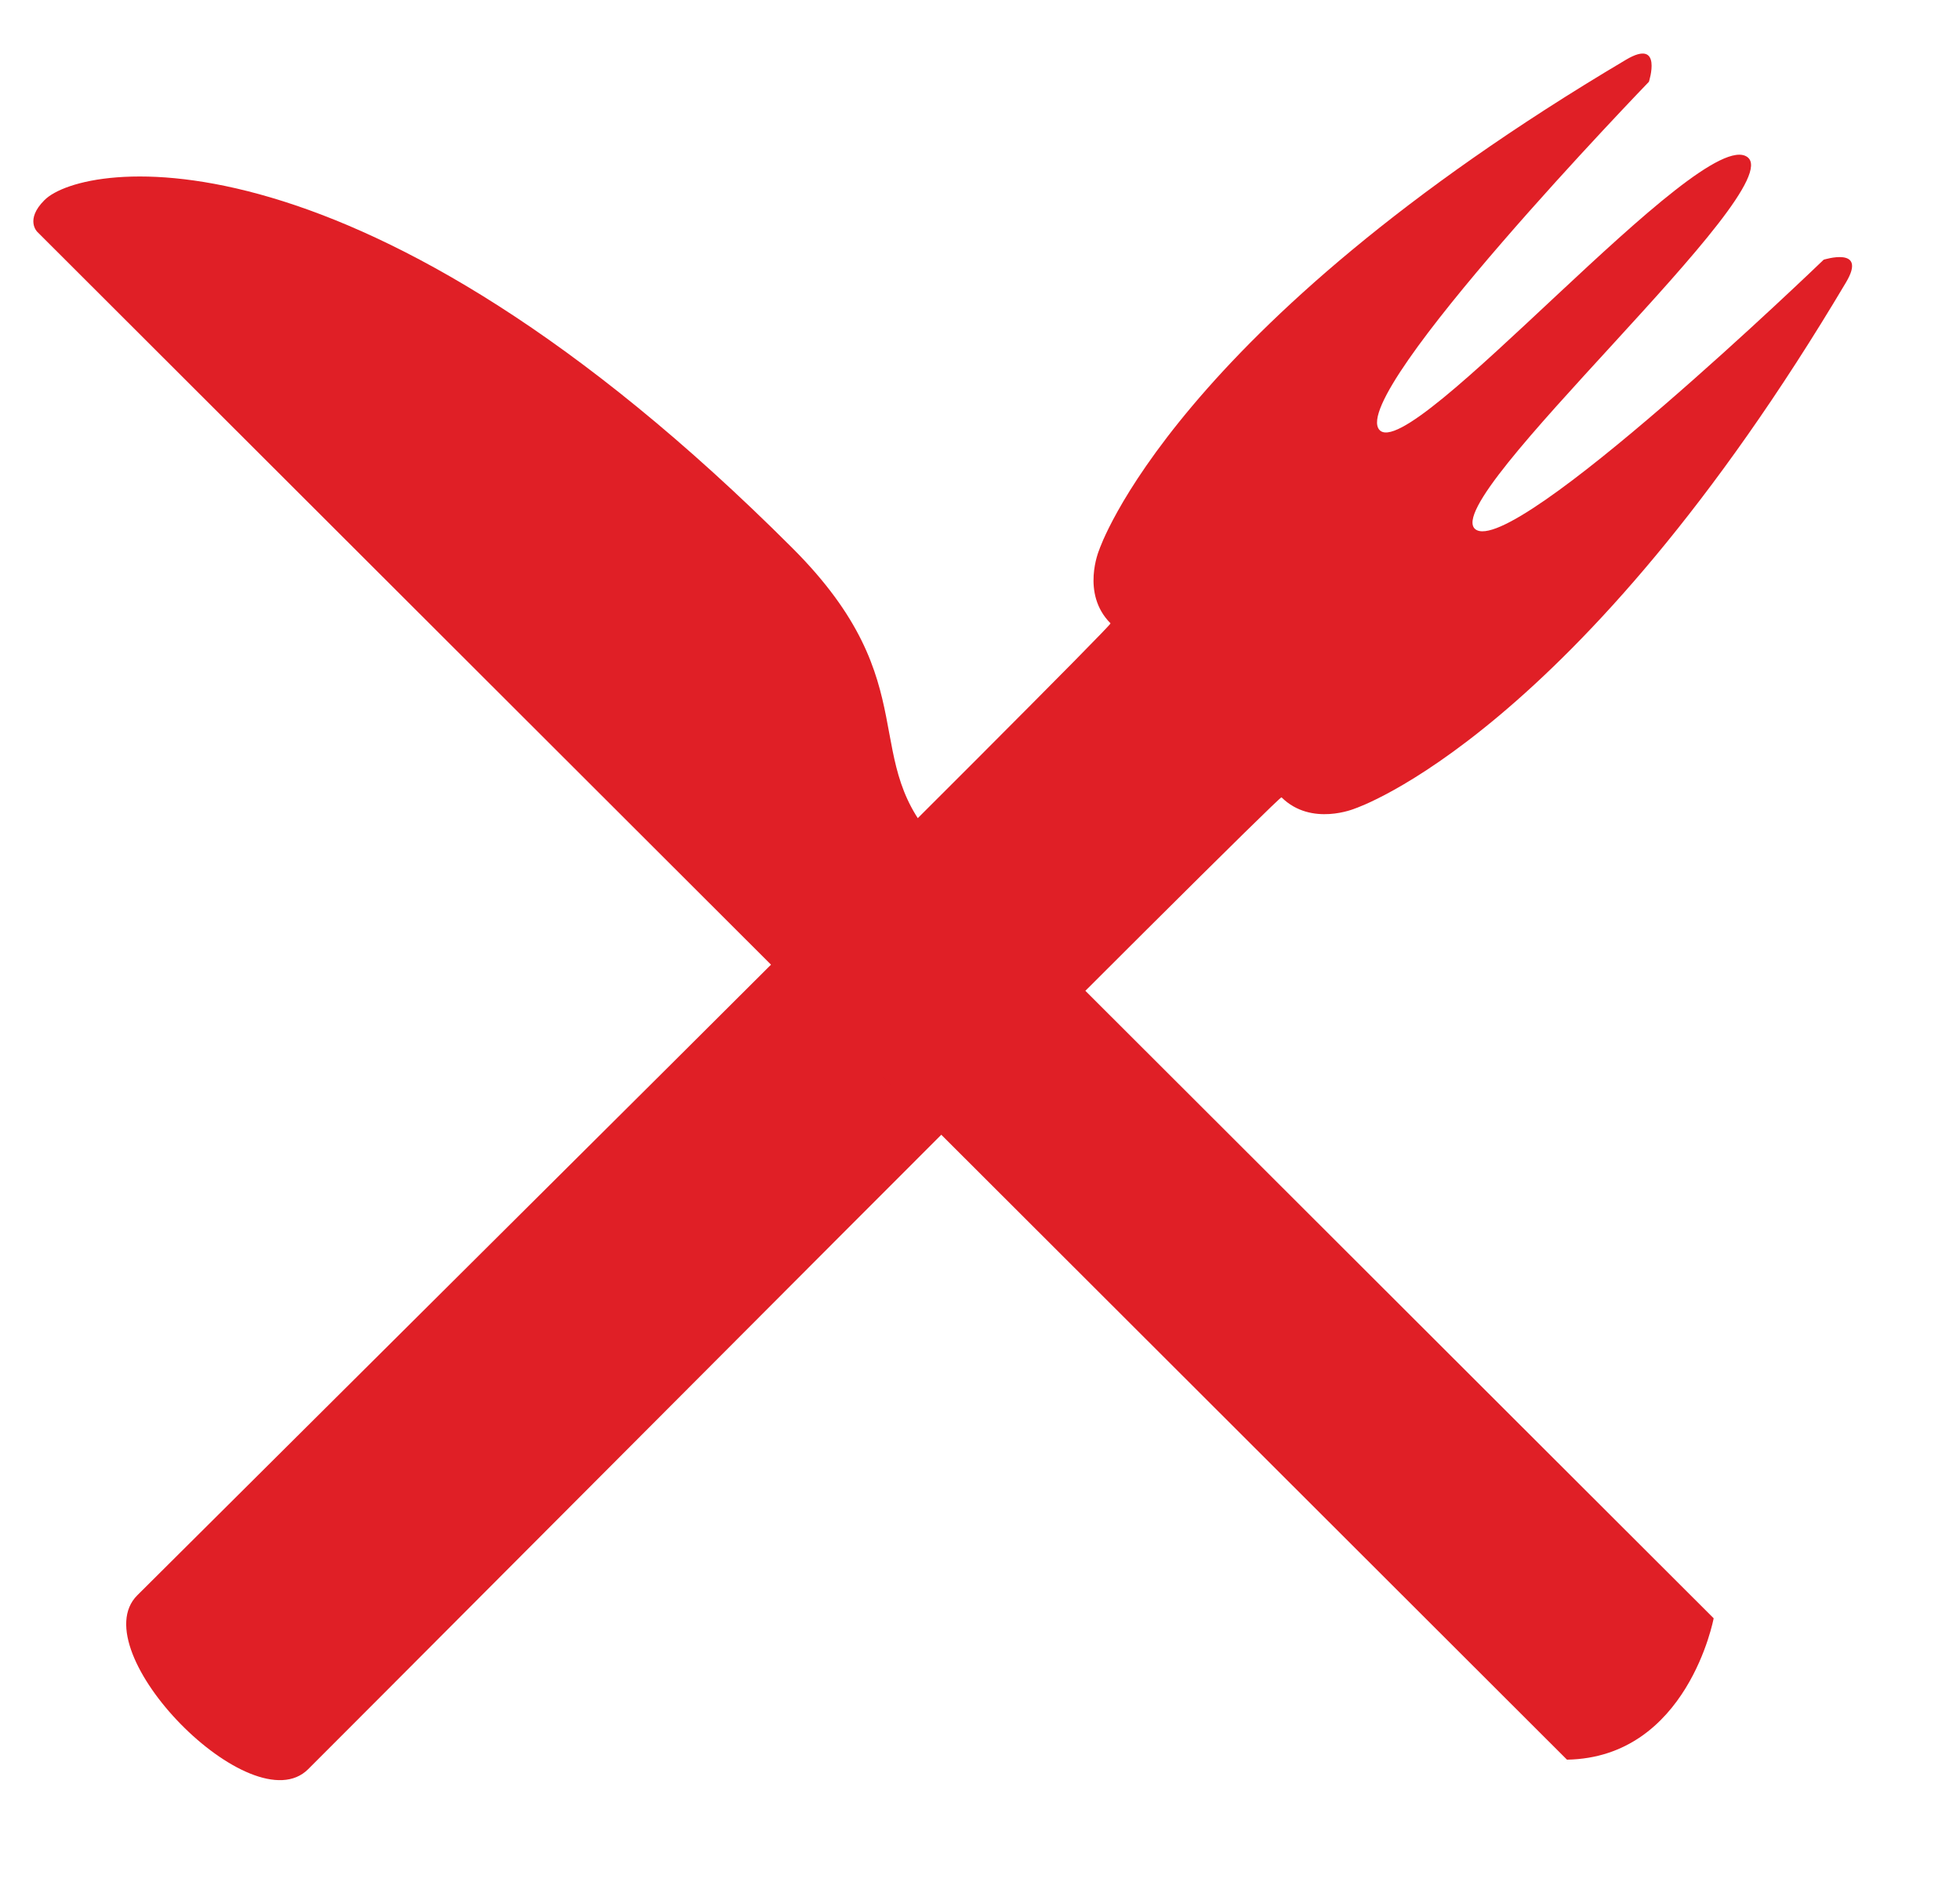
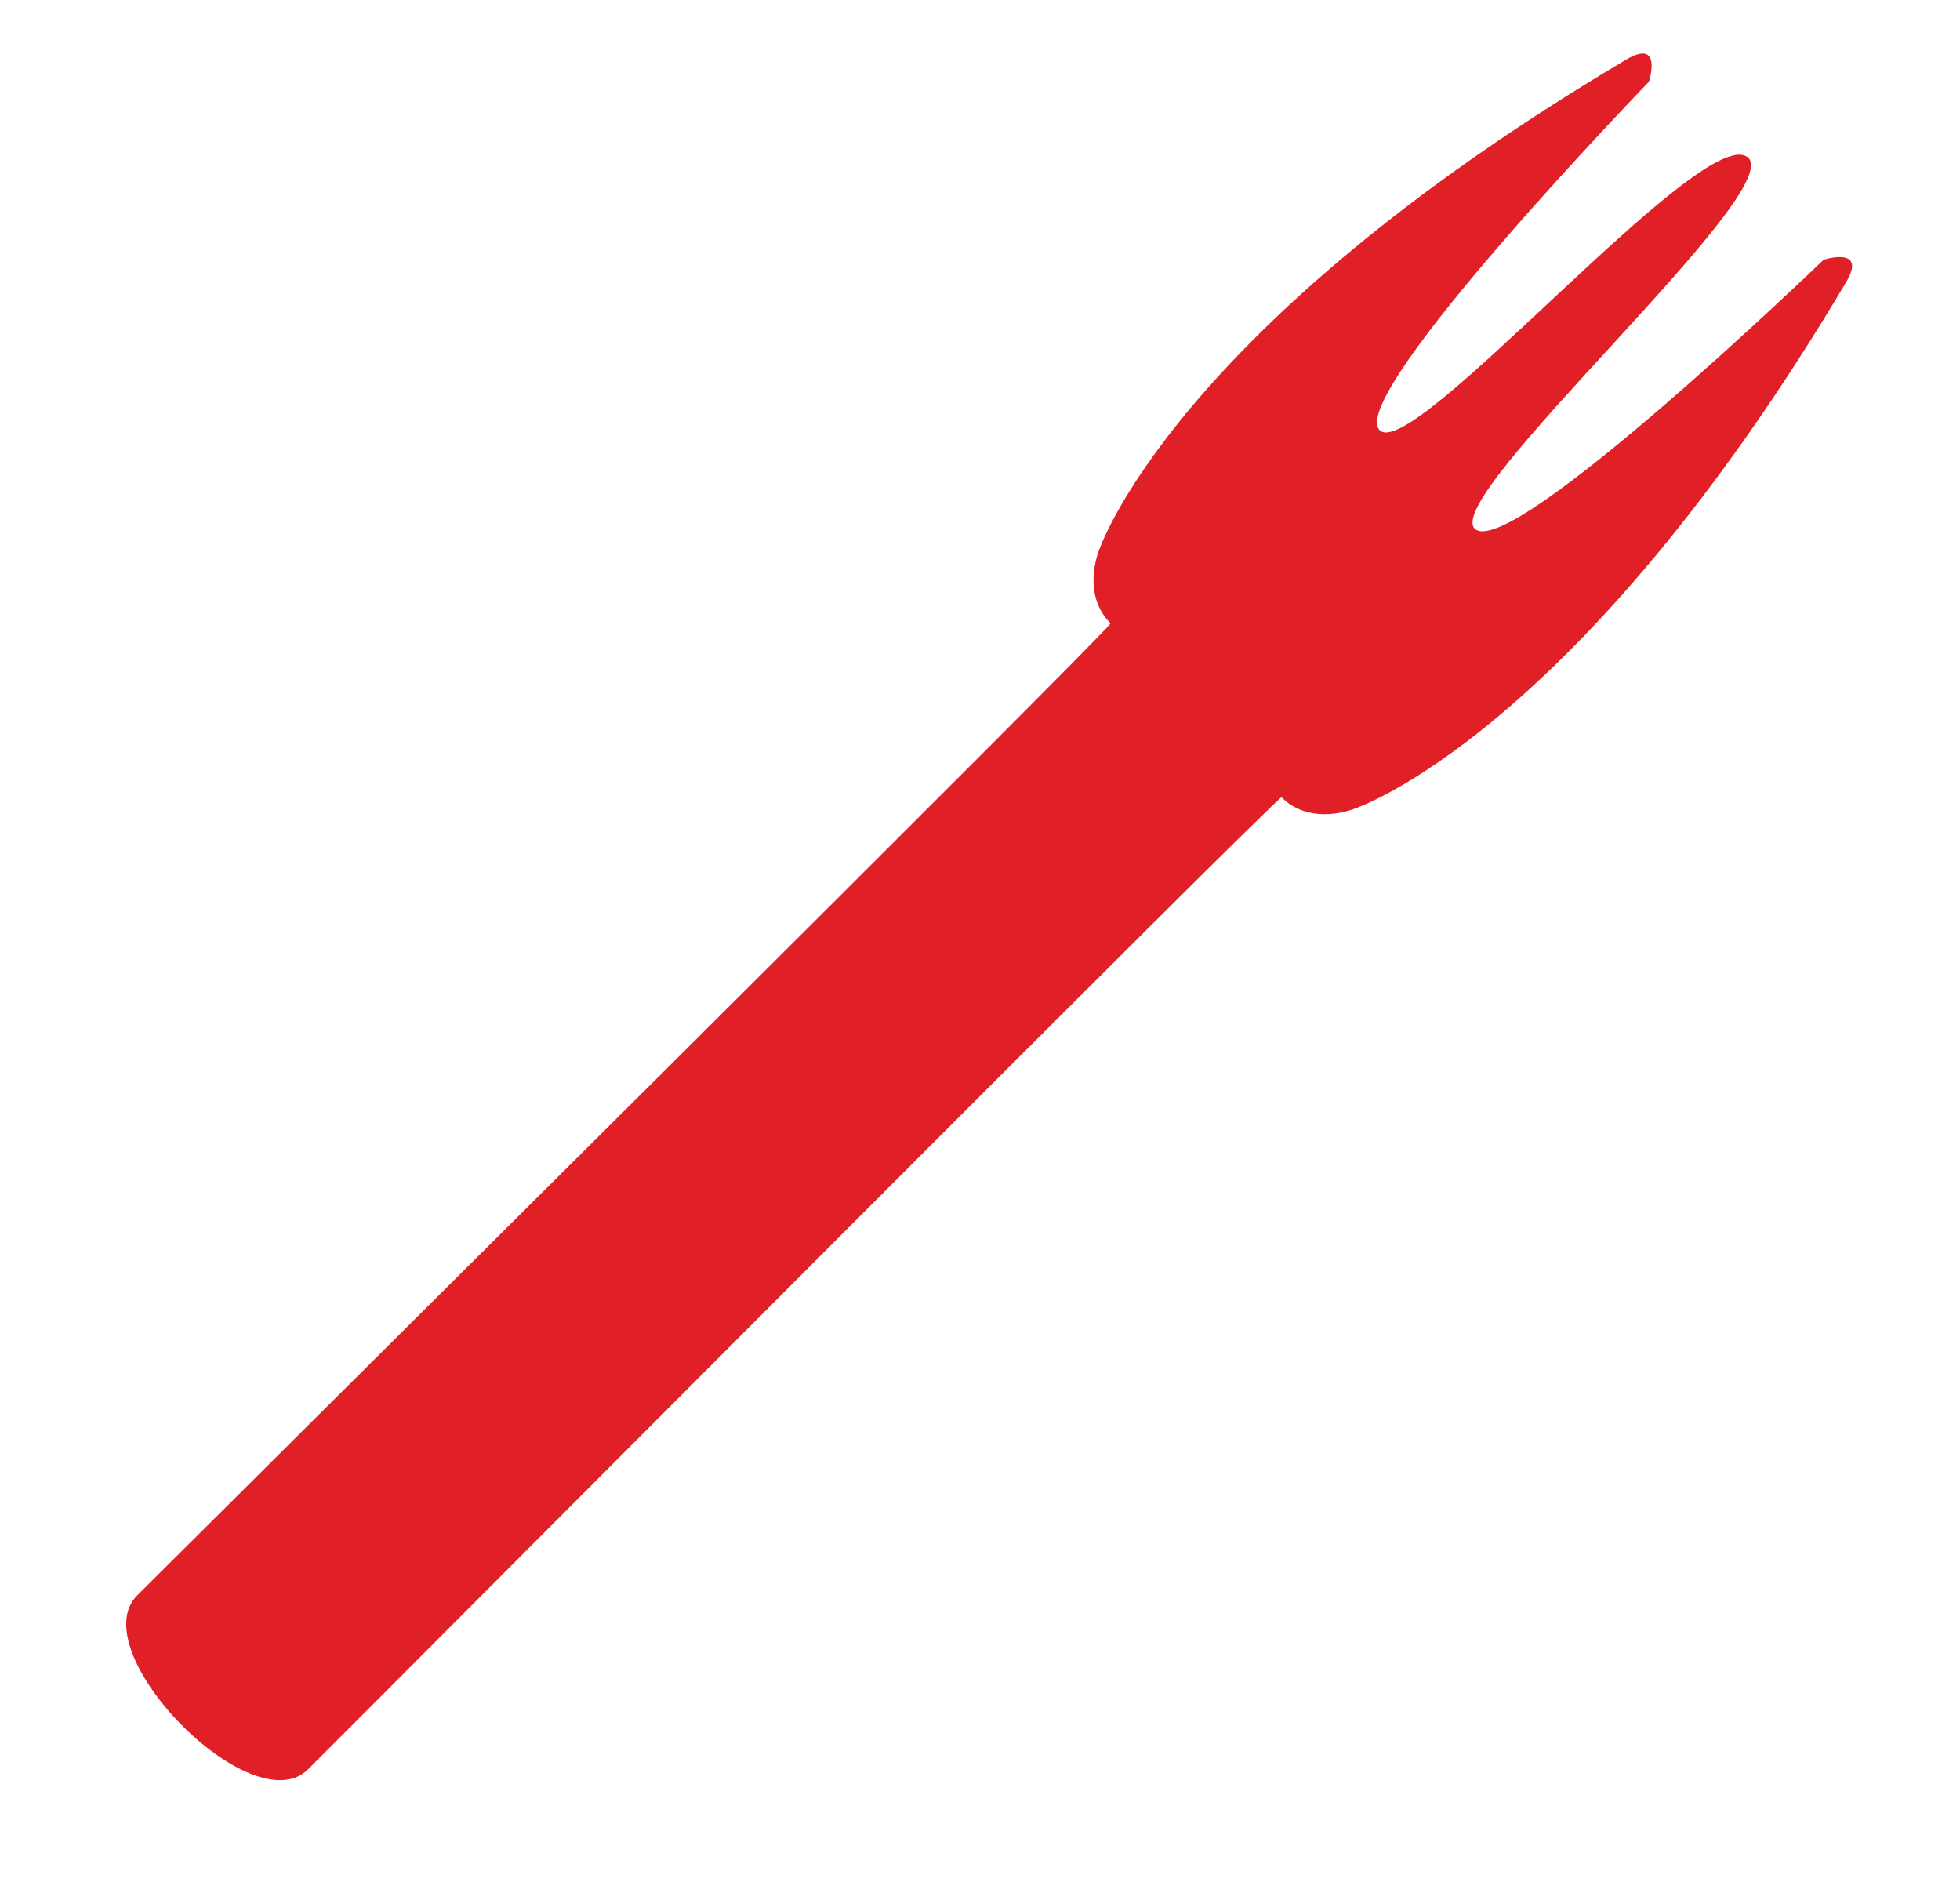
<svg xmlns="http://www.w3.org/2000/svg" width="25" height="24" viewBox="0 0 25 24" fill="none">
  <g id="Frame" clip-path="url(#clip0_1_3362)">
    <path id="Vector" d="M20.741 0.761C21.214 0.481 21.032 1.043 21.032 1.043C21.032 1.043 17.202 5.005 17.592 5.479C17.981 5.954 21.7 1.57 22.288 2.003C22.839 2.403 18.342 6.358 18.817 6.748C19.294 7.134 23.261 3.312 23.261 3.312C23.261 3.312 23.825 3.133 23.546 3.601C20.113 9.376 17.284 10.31 17.284 10.31C17.284 10.31 16.728 10.546 16.346 10.168C16.313 10.13 5.403 21.093 3.931 22.561C3.217 23.277 1.038 21.054 1.751 20.344C3.223 18.875 14.2 7.983 14.165 7.949C13.784 7.568 14.02 7.013 14.02 7.013C14.02 7.013 14.956 4.189 20.741 0.761Z" fill="#E01F26" />
-     <path id="Vector_2" d="M0.567 2.552C1.061 2.056 4.596 1.482 10.103 6.985C11.866 8.743 10.905 9.702 12.008 10.802C13.109 11.9 21.858 20.637 21.858 20.637C21.858 20.637 21.527 22.413 19.987 22.44L0.475 2.956C0.475 2.956 0.316 2.802 0.567 2.552Z" fill="#E01F26" />
  </g>
  <defs>
    <clipPath id="clip0_1_3362">
      <rect width="24" height="24" fill="white" transform="translate(0.318)" />
    </clipPath>
  </defs>
</svg>